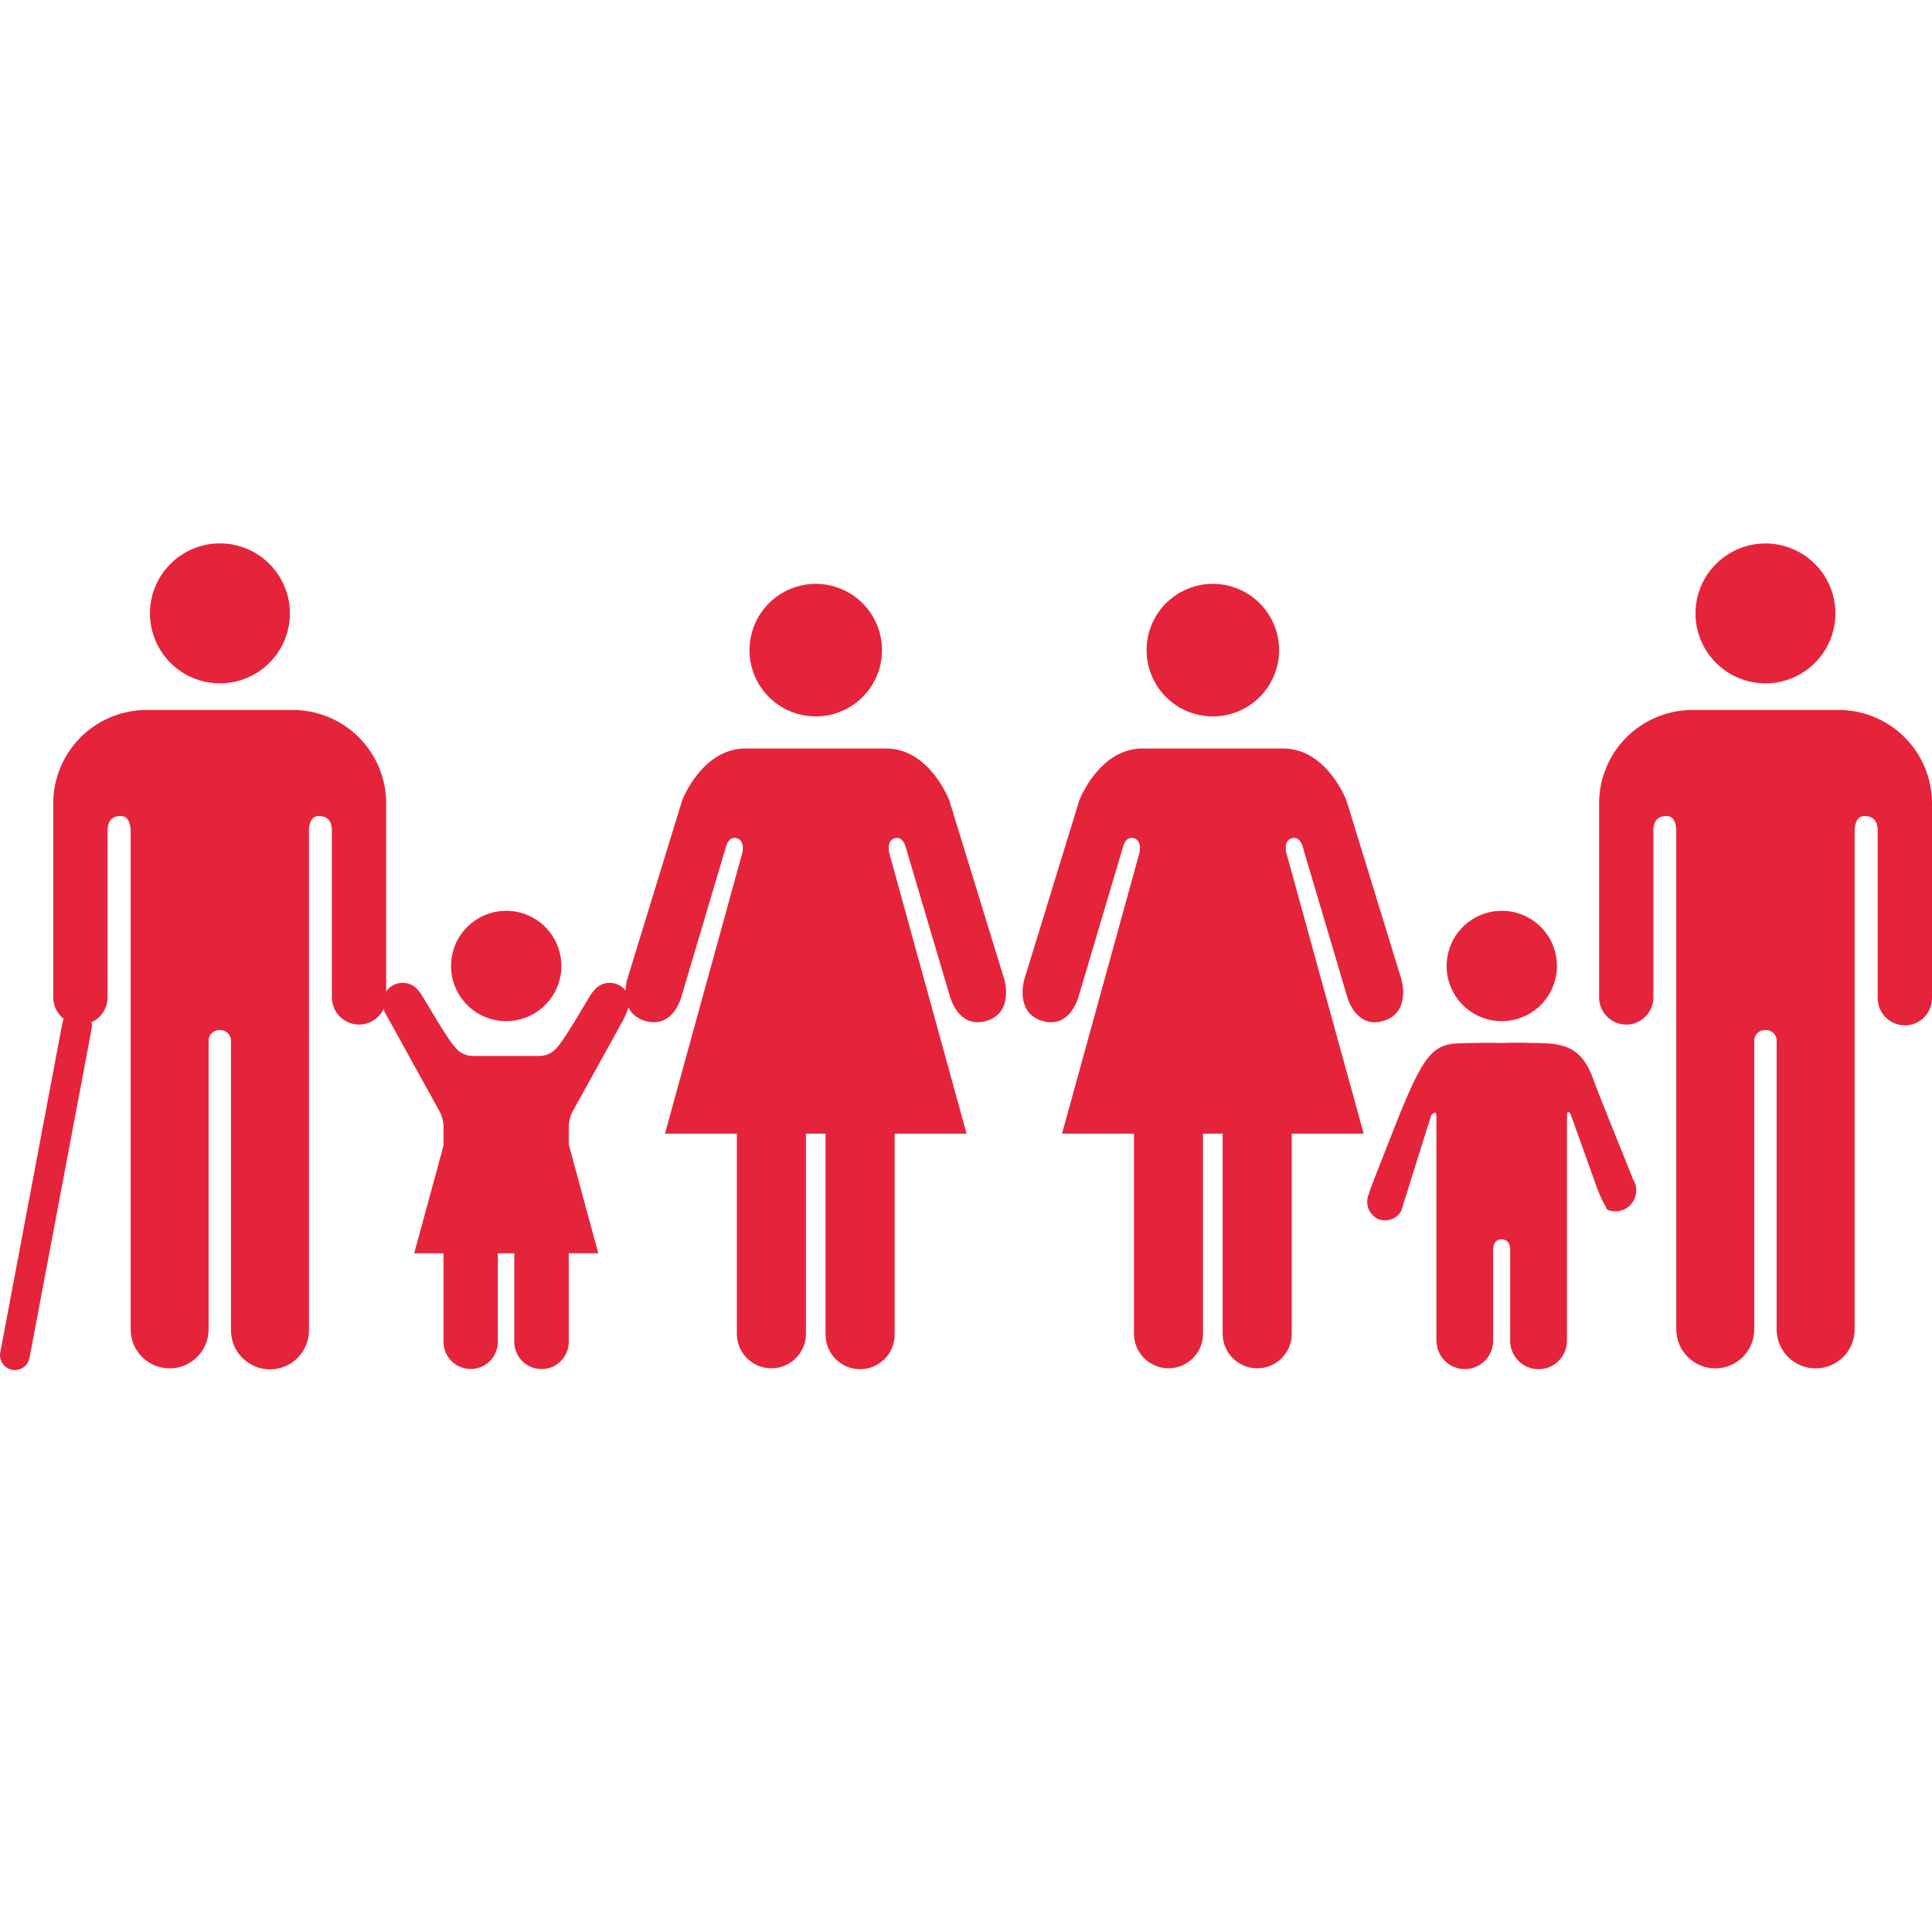
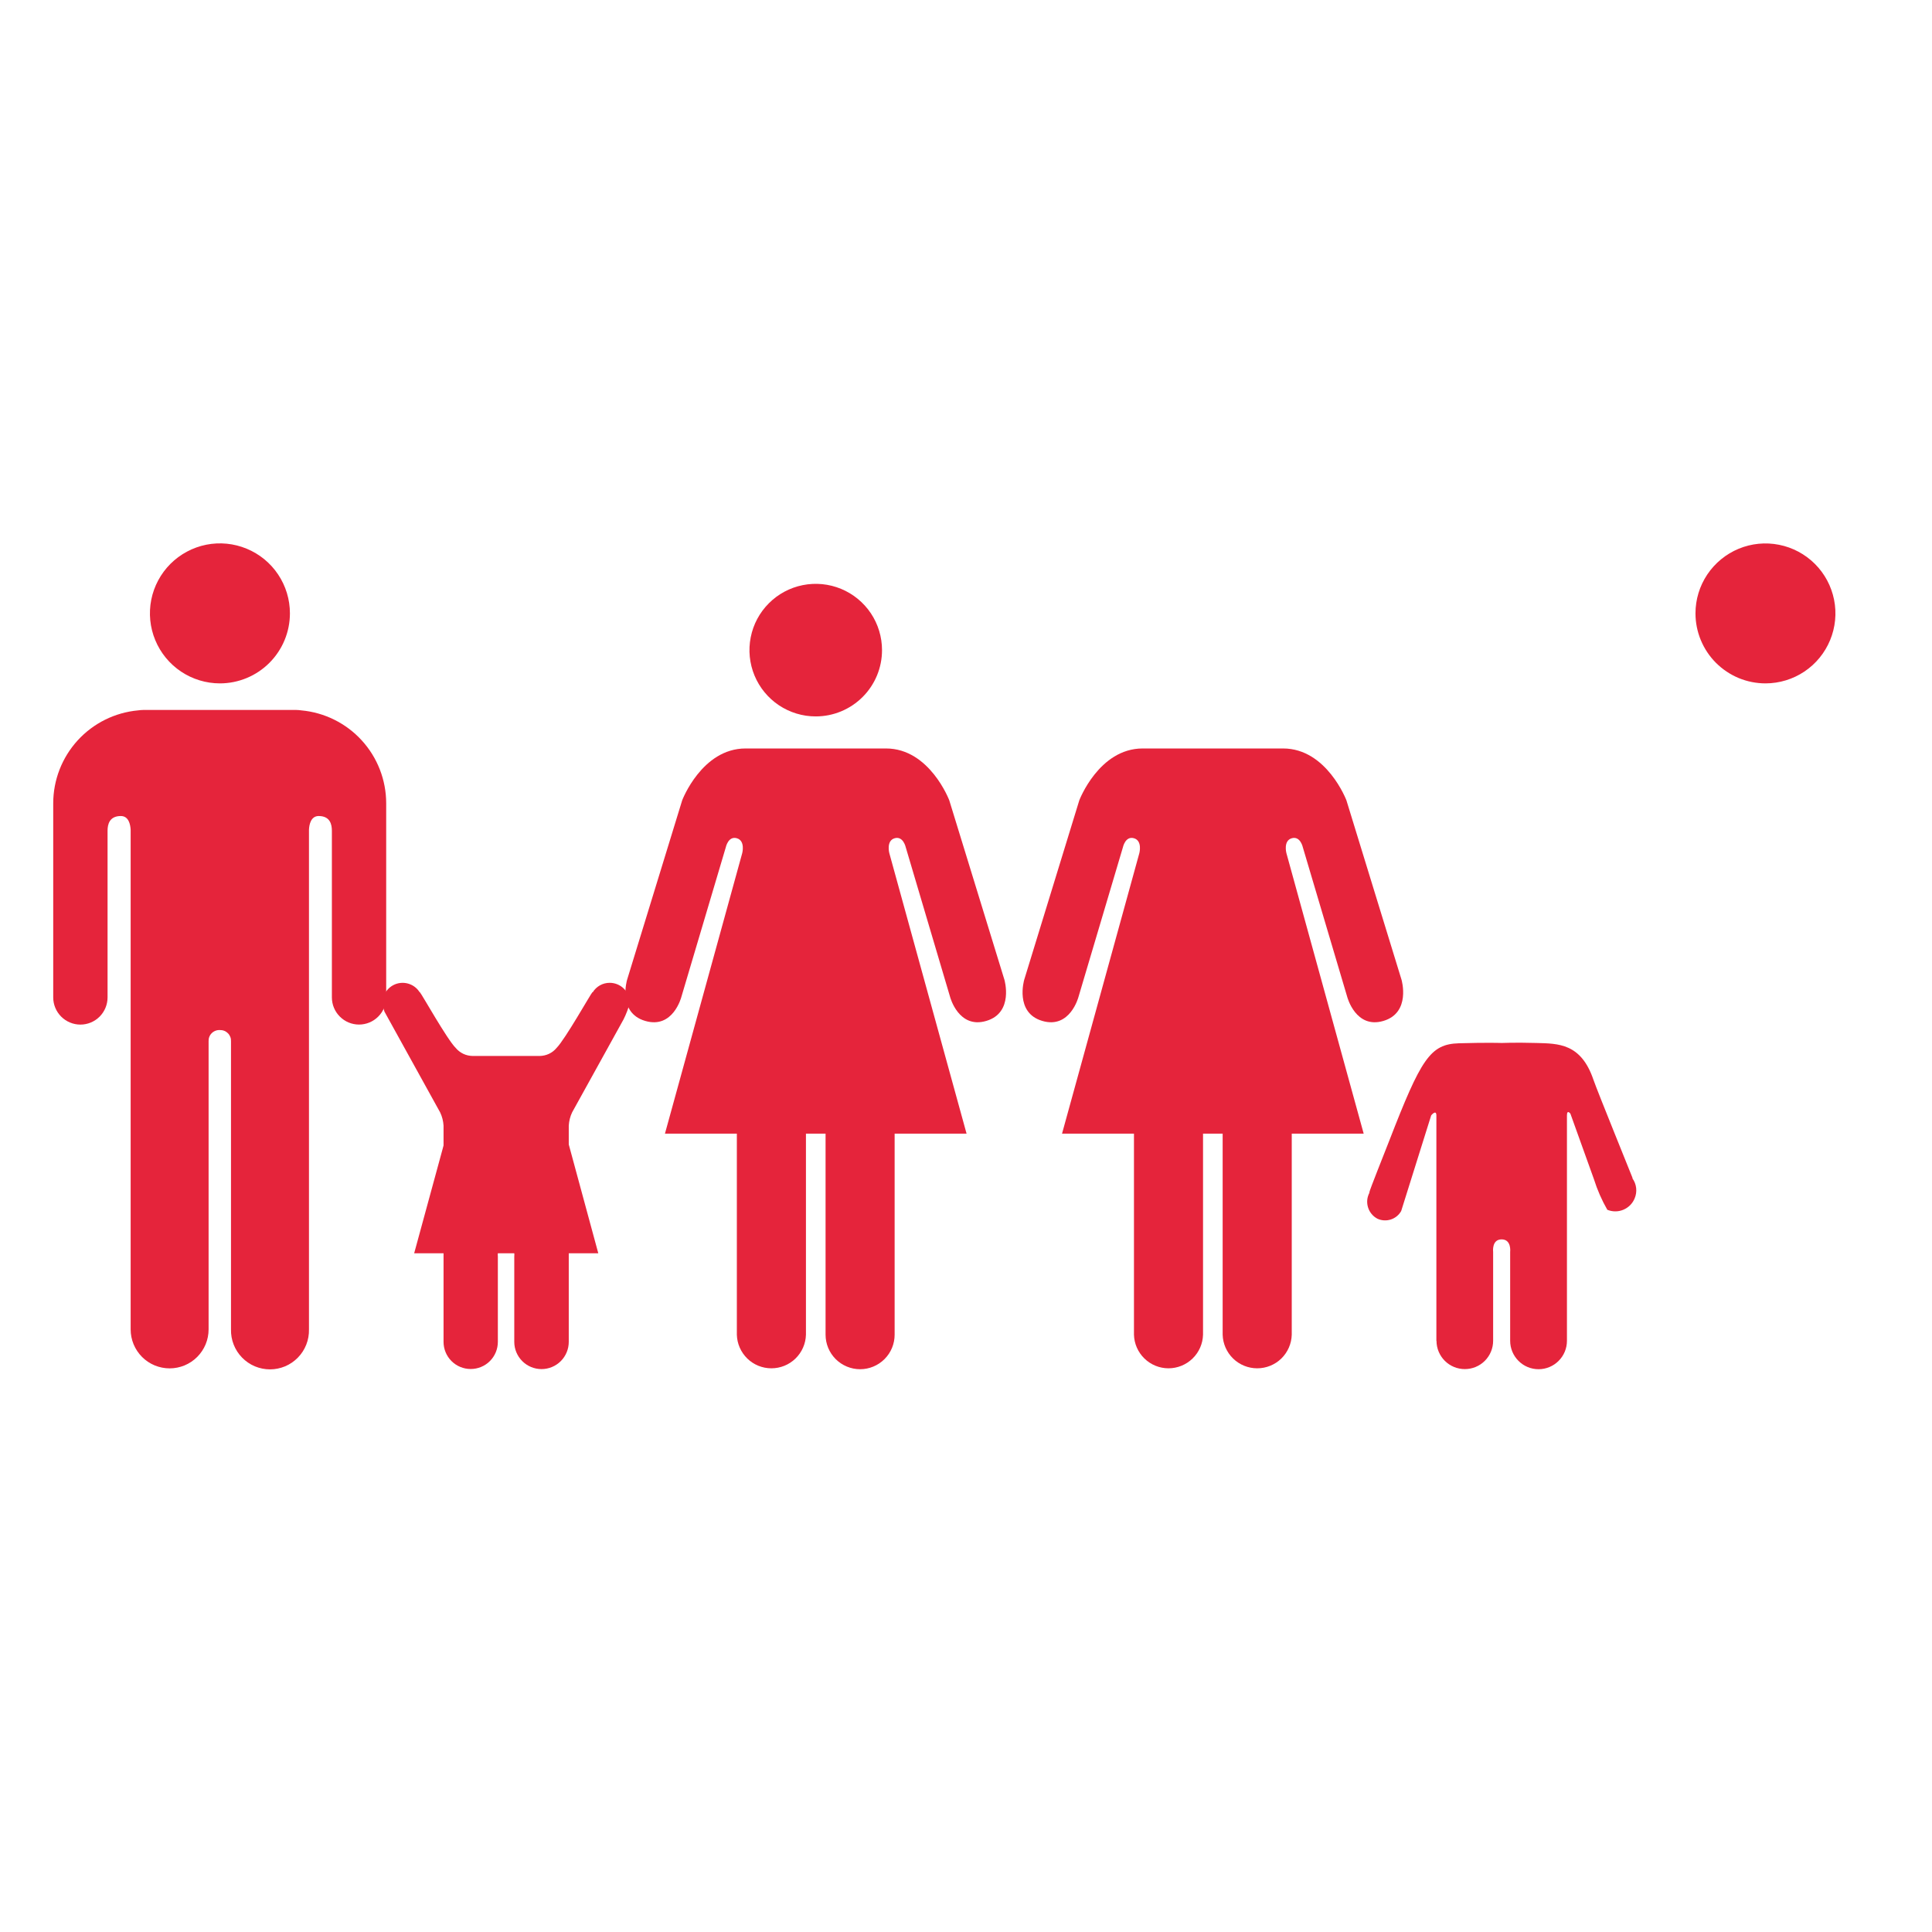
<svg xmlns="http://www.w3.org/2000/svg" width="64" height="64" viewBox="0 0 64 64" fill="none">
  <path d="M56.165 20.318C56.165 19.86 56.301 19.412 56.556 19.031C56.811 18.651 57.173 18.354 57.596 18.178C58.02 18.003 58.486 17.957 58.935 18.047C59.385 18.136 59.797 18.357 60.121 18.68C60.446 19.004 60.666 19.417 60.756 19.866C60.846 20.316 60.8 20.782 60.625 21.205C60.45 21.629 60.154 21.991 59.773 22.246C59.392 22.501 58.944 22.637 58.486 22.638C58.181 22.638 57.88 22.578 57.598 22.462C57.317 22.345 57.061 22.174 56.845 21.959C56.63 21.744 56.459 21.488 56.342 21.206C56.225 20.925 56.165 20.623 56.165 20.318Z" fill="#E5243B" />
-   <path d="M61.193 23.532C61.961 23.603 62.674 23.959 63.194 24.529C63.713 25.099 64 25.842 64 26.613V33.041C64.003 33.161 63.983 33.281 63.939 33.393C63.895 33.505 63.83 33.607 63.746 33.694C63.662 33.78 63.562 33.849 63.451 33.896C63.34 33.943 63.221 33.967 63.101 33.967C62.981 33.967 62.861 33.943 62.751 33.896C62.64 33.849 62.54 33.78 62.456 33.694C62.372 33.607 62.306 33.505 62.263 33.393C62.219 33.281 62.199 33.161 62.202 33.041V27.519C62.202 27.312 62.142 27.032 61.764 27.032C61.502 27.032 61.447 27.31 61.437 27.486V44.038C61.437 44.38 61.301 44.709 61.059 44.952C60.816 45.194 60.488 45.33 60.145 45.33C59.802 45.33 59.474 45.194 59.231 44.952C58.989 44.709 58.853 44.38 58.853 44.038V34.501C58.857 34.451 58.85 34.401 58.833 34.354C58.816 34.307 58.789 34.264 58.755 34.228C58.72 34.193 58.678 34.164 58.632 34.146C58.585 34.128 58.535 34.12 58.485 34.122C58.435 34.12 58.385 34.128 58.338 34.146C58.291 34.164 58.249 34.192 58.214 34.227C58.178 34.263 58.151 34.306 58.133 34.353C58.116 34.4 58.109 34.45 58.112 34.501V44.038C58.112 44.38 57.976 44.709 57.734 44.951C57.492 45.193 57.163 45.329 56.821 45.329C56.478 45.329 56.15 45.193 55.908 44.951C55.666 44.709 55.529 44.38 55.529 44.038V27.486C55.521 27.31 55.464 27.032 55.208 27.032C54.827 27.032 54.77 27.312 54.77 27.519V33.041C54.77 33.279 54.675 33.508 54.507 33.676C54.338 33.845 54.11 33.94 53.871 33.94C53.633 33.94 53.404 33.845 53.235 33.676C53.067 33.508 52.972 33.279 52.972 33.041V26.613C52.972 25.841 53.26 25.097 53.781 24.527C54.301 23.957 55.016 23.602 55.784 23.532C55.841 23.524 55.898 23.519 55.955 23.518H61.023C61.082 23.519 61.141 23.524 61.2 23.532" fill="#E5243B" />
-   <path d="M42.373 21.535C42.372 21.101 42.243 20.676 42.002 20.315C41.76 19.954 41.417 19.673 41.016 19.507C40.614 19.341 40.173 19.298 39.747 19.383C39.321 19.468 38.93 19.678 38.623 19.985C38.316 20.292 38.107 20.684 38.023 21.11C37.938 21.536 37.982 21.977 38.149 22.378C38.315 22.779 38.597 23.122 38.958 23.363C39.319 23.604 39.744 23.733 40.178 23.732C40.467 23.732 40.752 23.675 41.019 23.565C41.285 23.454 41.527 23.292 41.731 23.088C41.934 22.884 42.096 22.642 42.206 22.375C42.316 22.109 42.373 21.823 42.373 21.535Z" fill="#E5243B" />
  <path d="M35.753 26.512L33.928 32.457C33.928 32.457 33.606 33.547 34.526 33.819C35.446 34.092 35.725 33.028 35.725 33.028L37.198 28.067C37.198 28.067 37.278 27.685 37.564 27.768C37.85 27.851 37.743 28.258 37.743 28.258L35.181 37.554H37.564V44.213C37.572 44.511 37.696 44.794 37.91 45.002C38.123 45.21 38.41 45.327 38.708 45.327C39.006 45.327 39.292 45.21 39.506 45.002C39.72 44.794 39.844 44.511 39.852 44.213V37.554H40.502V44.213C40.51 44.511 40.634 44.794 40.848 45.003C41.062 45.211 41.348 45.327 41.647 45.327C41.945 45.327 42.232 45.211 42.446 45.003C42.659 44.794 42.783 44.511 42.791 44.213V37.554H45.174L42.613 28.258C42.613 28.258 42.505 27.85 42.791 27.768C43.077 27.686 43.158 28.067 43.158 28.067L44.63 33.028C44.63 33.028 44.91 34.092 45.828 33.819C46.747 33.547 46.428 32.457 46.428 32.457L44.602 26.512C44.602 26.512 43.95 24.794 42.505 24.794H37.851C36.405 24.794 35.753 26.512 35.753 26.512Z" fill="#E5243B" />
  <path d="M29.218 21.535C29.218 21.101 29.089 20.676 28.848 20.315C28.606 19.954 28.263 19.673 27.862 19.507C27.46 19.341 27.019 19.298 26.593 19.383C26.167 19.468 25.776 19.677 25.469 19.985C25.162 20.292 24.953 20.683 24.869 21.109C24.784 21.535 24.828 21.977 24.994 22.378C25.161 22.779 25.442 23.122 25.803 23.363C26.165 23.604 26.589 23.733 27.023 23.732C27.606 23.732 28.164 23.5 28.576 23.088C28.988 22.676 29.219 22.117 29.218 21.535Z" fill="#E5243B" />
  <path d="M22.598 26.512L20.773 32.457C20.773 32.457 20.447 33.547 21.372 33.819C22.297 34.092 22.57 33.028 22.57 33.028L24.043 28.067C24.043 28.067 24.123 27.685 24.409 27.768C24.695 27.851 24.588 28.258 24.588 28.258L22.027 37.554H24.409V44.213C24.417 44.511 24.541 44.794 24.755 45.003C24.968 45.211 25.255 45.327 25.553 45.327C25.852 45.327 26.138 45.211 26.352 45.003C26.566 44.794 26.69 44.511 26.698 44.213V37.554H27.348V44.213C27.348 44.516 27.468 44.807 27.683 45.022C27.898 45.236 28.189 45.357 28.492 45.357C28.796 45.357 29.087 45.236 29.301 45.022C29.516 44.807 29.636 44.516 29.636 44.213V37.554H32.019L29.459 28.258C29.459 28.258 29.351 27.85 29.636 27.768C29.922 27.686 30.004 28.067 30.004 28.067L31.474 33.028C31.474 33.028 31.755 34.092 32.673 33.819C33.592 33.547 33.273 32.457 33.273 32.457L31.446 26.512C31.446 26.512 30.796 24.794 29.351 24.794H24.697C23.25 24.794 22.598 26.512 22.598 26.512Z" fill="#E5243B" />
-   <path d="M49.748 33.827C50.11 33.827 50.463 33.72 50.764 33.519C51.065 33.318 51.299 33.033 51.437 32.699C51.575 32.365 51.612 31.997 51.541 31.643C51.471 31.288 51.297 30.963 51.042 30.707C50.786 30.451 50.461 30.277 50.106 30.206C49.752 30.136 49.384 30.172 49.05 30.31C48.716 30.448 48.431 30.682 48.23 30.982C48.029 31.283 47.921 31.636 47.921 31.997C47.92 32.238 47.967 32.476 48.059 32.698C48.151 32.92 48.285 33.121 48.455 33.291C48.625 33.461 48.827 33.596 49.048 33.688C49.27 33.78 49.508 33.827 49.748 33.827Z" fill="#E5243B" />
  <path d="M45.366 39.507C45.326 39.582 45.301 39.663 45.292 39.747C45.284 39.831 45.293 39.916 45.318 39.996C45.342 40.077 45.383 40.151 45.437 40.216C45.491 40.281 45.557 40.334 45.632 40.373C45.771 40.436 45.929 40.444 46.074 40.397C46.219 40.35 46.341 40.25 46.416 40.117L47.41 36.948C47.41 36.948 47.582 36.736 47.582 36.955V44.416H47.586C47.586 44.664 47.685 44.903 47.861 45.079C48.037 45.255 48.275 45.353 48.524 45.353C48.773 45.353 49.011 45.255 49.187 45.079C49.363 44.903 49.462 44.664 49.462 44.416V41.472C49.462 41.472 49.408 41.056 49.743 41.056C50.078 41.056 50.026 41.472 50.026 41.472V44.417C50.026 44.666 50.126 44.905 50.302 45.081C50.478 45.258 50.717 45.357 50.967 45.357C51.216 45.357 51.455 45.258 51.631 45.081C51.808 44.905 51.907 44.666 51.907 44.417V36.956C51.907 36.736 52.022 36.893 52.022 36.893L52.801 39.062C52.912 39.415 53.06 39.754 53.244 40.075C53.328 40.11 53.418 40.128 53.509 40.128C53.6 40.128 53.69 40.11 53.774 40.075C53.858 40.04 53.934 39.989 53.999 39.925C54.063 39.861 54.114 39.784 54.149 39.7C54.195 39.592 54.213 39.474 54.2 39.357C54.187 39.24 54.144 39.129 54.075 39.033L54.082 39.026C54.059 38.956 52.917 36.156 52.783 35.763C52.371 34.558 51.621 34.57 50.898 34.55C50.176 34.53 49.743 34.55 49.743 34.55C49.743 34.55 49.282 34.532 48.327 34.56C47.373 34.588 47.074 35.078 46.023 37.782C45.873 38.17 45.366 39.43 45.359 39.506L45.366 39.507Z" fill="#E5243B" />
  <path d="M9.604 20.318C9.604 19.86 9.468 19.411 9.213 19.03C8.959 18.649 8.596 18.352 8.173 18.177C7.749 18.001 7.283 17.955 6.834 18.044C6.384 18.134 5.971 18.355 5.646 18.679C5.322 19.003 5.101 19.416 5.011 19.865C4.922 20.315 4.967 20.781 5.143 21.205C5.318 21.628 5.615 21.991 5.996 22.246C6.377 22.501 6.825 22.637 7.283 22.638C7.898 22.638 8.489 22.393 8.924 21.958C9.359 21.523 9.604 20.933 9.604 20.318Z" fill="#E5243B" />
  <path d="M4.575 23.532C3.807 23.602 3.092 23.957 2.572 24.527C2.052 25.097 1.763 25.841 1.763 26.613V33.041C1.763 33.279 1.858 33.508 2.027 33.677C2.196 33.846 2.425 33.941 2.663 33.941C2.902 33.941 3.131 33.846 3.3 33.677C3.468 33.508 3.563 33.279 3.563 33.041V27.519C3.563 27.312 3.623 27.032 4.002 27.032C4.263 27.032 4.318 27.31 4.328 27.486V44.038C4.328 44.207 4.361 44.375 4.426 44.532C4.491 44.688 4.586 44.831 4.706 44.951C4.826 45.071 4.968 45.166 5.125 45.231C5.282 45.295 5.45 45.329 5.619 45.329C5.789 45.329 5.957 45.295 6.113 45.231C6.27 45.166 6.412 45.071 6.532 44.951C6.652 44.831 6.747 44.688 6.812 44.532C6.877 44.375 6.91 44.207 6.91 44.038V34.501C6.907 34.451 6.914 34.401 6.931 34.354C6.948 34.307 6.975 34.264 7.01 34.229C7.045 34.193 7.087 34.165 7.133 34.147C7.179 34.128 7.229 34.12 7.279 34.122C7.329 34.12 7.379 34.128 7.426 34.146C7.473 34.164 7.515 34.192 7.551 34.228C7.586 34.263 7.613 34.306 7.631 34.353C7.648 34.4 7.655 34.45 7.652 34.501V44.038C7.648 44.21 7.678 44.382 7.741 44.542C7.804 44.702 7.898 44.849 8.019 44.972C8.139 45.095 8.283 45.194 8.442 45.261C8.6 45.327 8.771 45.362 8.944 45.362C9.116 45.362 9.287 45.327 9.445 45.261C9.604 45.194 9.748 45.095 9.868 44.972C9.989 44.849 10.083 44.702 10.146 44.542C10.209 44.382 10.239 44.21 10.235 44.038V27.486C10.242 27.31 10.302 27.032 10.556 27.032C10.937 27.032 10.994 27.312 10.994 27.519V33.041C10.994 33.279 11.089 33.508 11.258 33.676C11.426 33.845 11.655 33.94 11.893 33.94C12.132 33.94 12.361 33.845 12.529 33.676C12.698 33.508 12.793 33.279 12.793 33.041V26.613C12.793 25.841 12.505 25.097 11.984 24.527C11.464 23.957 10.749 23.602 9.98 23.532C9.924 23.524 9.867 23.519 9.81 23.518H4.752C4.693 23.519 4.634 23.524 4.575 23.532Z" fill="#E5243B" />
-   <path d="M0.494 45.385C0.463 45.385 0.432 45.382 0.402 45.377C0.274 45.352 0.16 45.278 0.086 45.17C0.012 45.062 -0.016 44.929 0.009 44.8L2.068 33.884C2.08 33.82 2.104 33.76 2.14 33.706C2.175 33.651 2.221 33.605 2.274 33.568C2.328 33.531 2.388 33.506 2.451 33.492C2.515 33.479 2.58 33.478 2.644 33.49C2.708 33.502 2.768 33.527 2.822 33.562C2.877 33.598 2.923 33.643 2.96 33.697C2.997 33.75 3.022 33.811 3.036 33.874C3.049 33.937 3.05 34.003 3.038 34.066L0.978 44.983C0.957 45.096 0.897 45.198 0.808 45.271C0.72 45.345 0.609 45.385 0.494 45.385Z" fill="#E5243B" />
  <path d="M13.902 32.87C13.825 32.747 13.711 32.653 13.576 32.602C13.441 32.55 13.294 32.544 13.155 32.583C13.016 32.623 12.894 32.707 12.807 32.822C12.72 32.937 12.672 33.077 12.672 33.221C12.681 33.321 12.703 33.419 12.737 33.514L14.58 36.849C14.646 36.987 14.684 37.136 14.693 37.288V44.451C14.693 44.689 14.787 44.918 14.956 45.087C15.125 45.256 15.354 45.35 15.592 45.35C15.831 45.35 16.06 45.256 16.229 45.087C16.398 44.918 16.492 44.689 16.492 44.451V41.624C16.492 41.624 16.442 41.222 16.765 41.222C17.088 41.222 17.036 41.624 17.036 41.624V44.451C17.036 44.69 17.131 44.919 17.301 45.089C17.47 45.258 17.699 45.353 17.939 45.353C18.178 45.353 18.407 45.258 18.577 45.089C18.746 44.919 18.841 44.69 18.841 44.451V37.288C18.85 37.136 18.887 36.987 18.952 36.849L20.655 33.77C20.743 33.595 20.813 33.411 20.864 33.221C20.864 33.045 20.793 32.876 20.668 32.751C20.543 32.627 20.374 32.557 20.197 32.557C20.084 32.557 19.974 32.585 19.875 32.64C19.777 32.695 19.694 32.774 19.635 32.87L19.627 32.865C19.574 32.912 18.72 34.431 18.438 34.713C18.37 34.796 18.284 34.863 18.187 34.909C18.09 34.955 17.983 34.979 17.876 34.98H15.658C15.55 34.979 15.444 34.955 15.347 34.909C15.25 34.863 15.164 34.796 15.095 34.713C14.81 34.432 13.961 32.913 13.906 32.865L13.902 32.87Z" fill="#E5243B" />
-   <path d="M16.768 33.827C17.129 33.827 17.483 33.72 17.784 33.519C18.084 33.319 18.319 33.033 18.457 32.699C18.596 32.365 18.632 31.998 18.562 31.643C18.491 31.289 18.317 30.963 18.062 30.707C17.807 30.451 17.481 30.277 17.127 30.206C16.772 30.136 16.405 30.172 16.07 30.31C15.736 30.448 15.451 30.682 15.25 30.982C15.049 31.283 14.941 31.636 14.941 31.997C14.94 32.237 14.987 32.475 15.079 32.697C15.171 32.919 15.305 33.121 15.475 33.291C15.645 33.461 15.846 33.596 16.068 33.688C16.29 33.78 16.528 33.827 16.768 33.827Z" fill="#E5243B" />
  <path d="M16.771 36.394L18.838 37.9L19.819 41.516H13.72L14.706 37.9L16.771 36.394Z" fill="#E5243B" />
</svg>